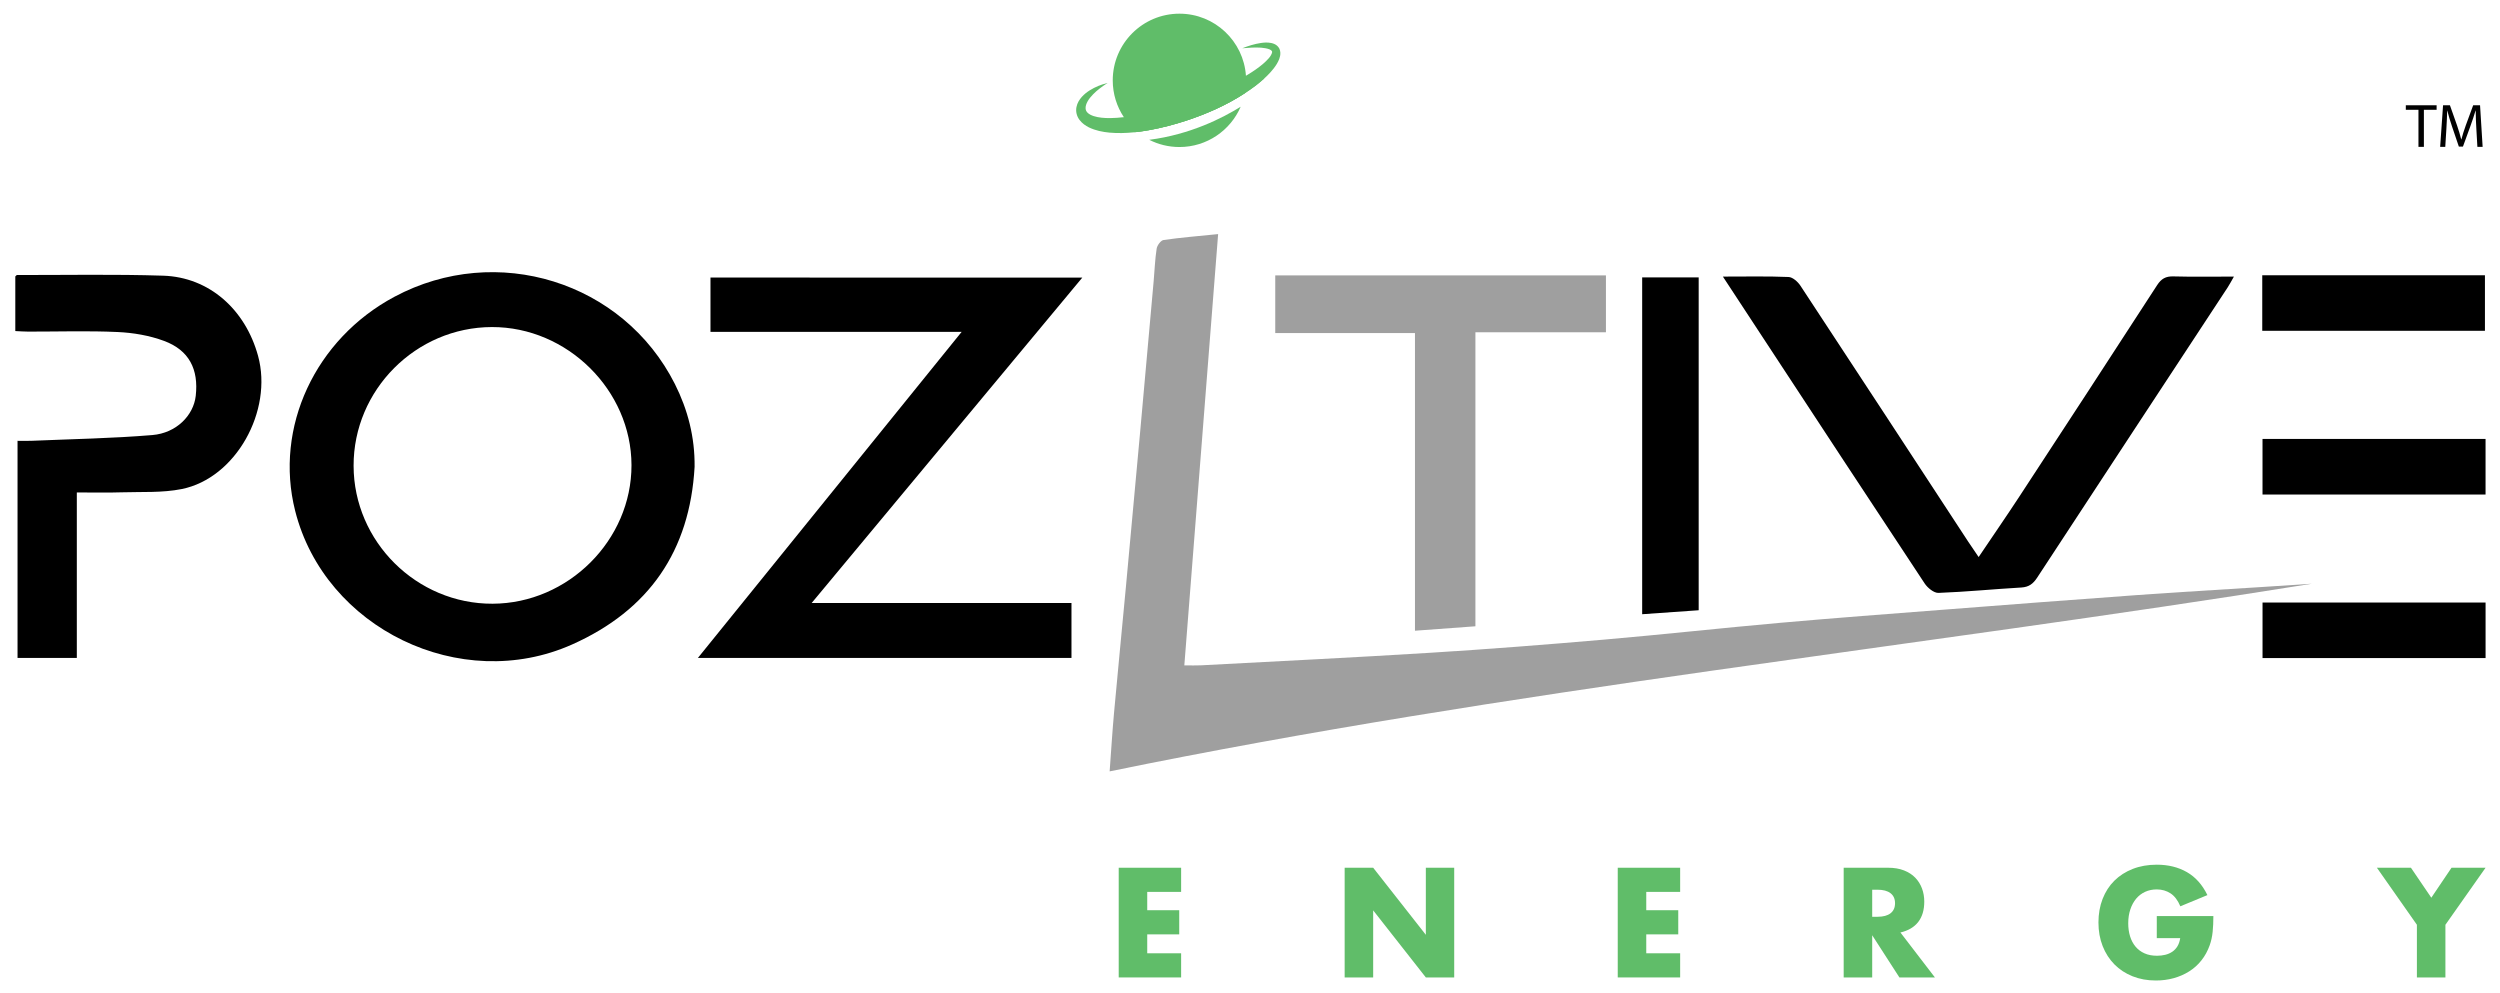
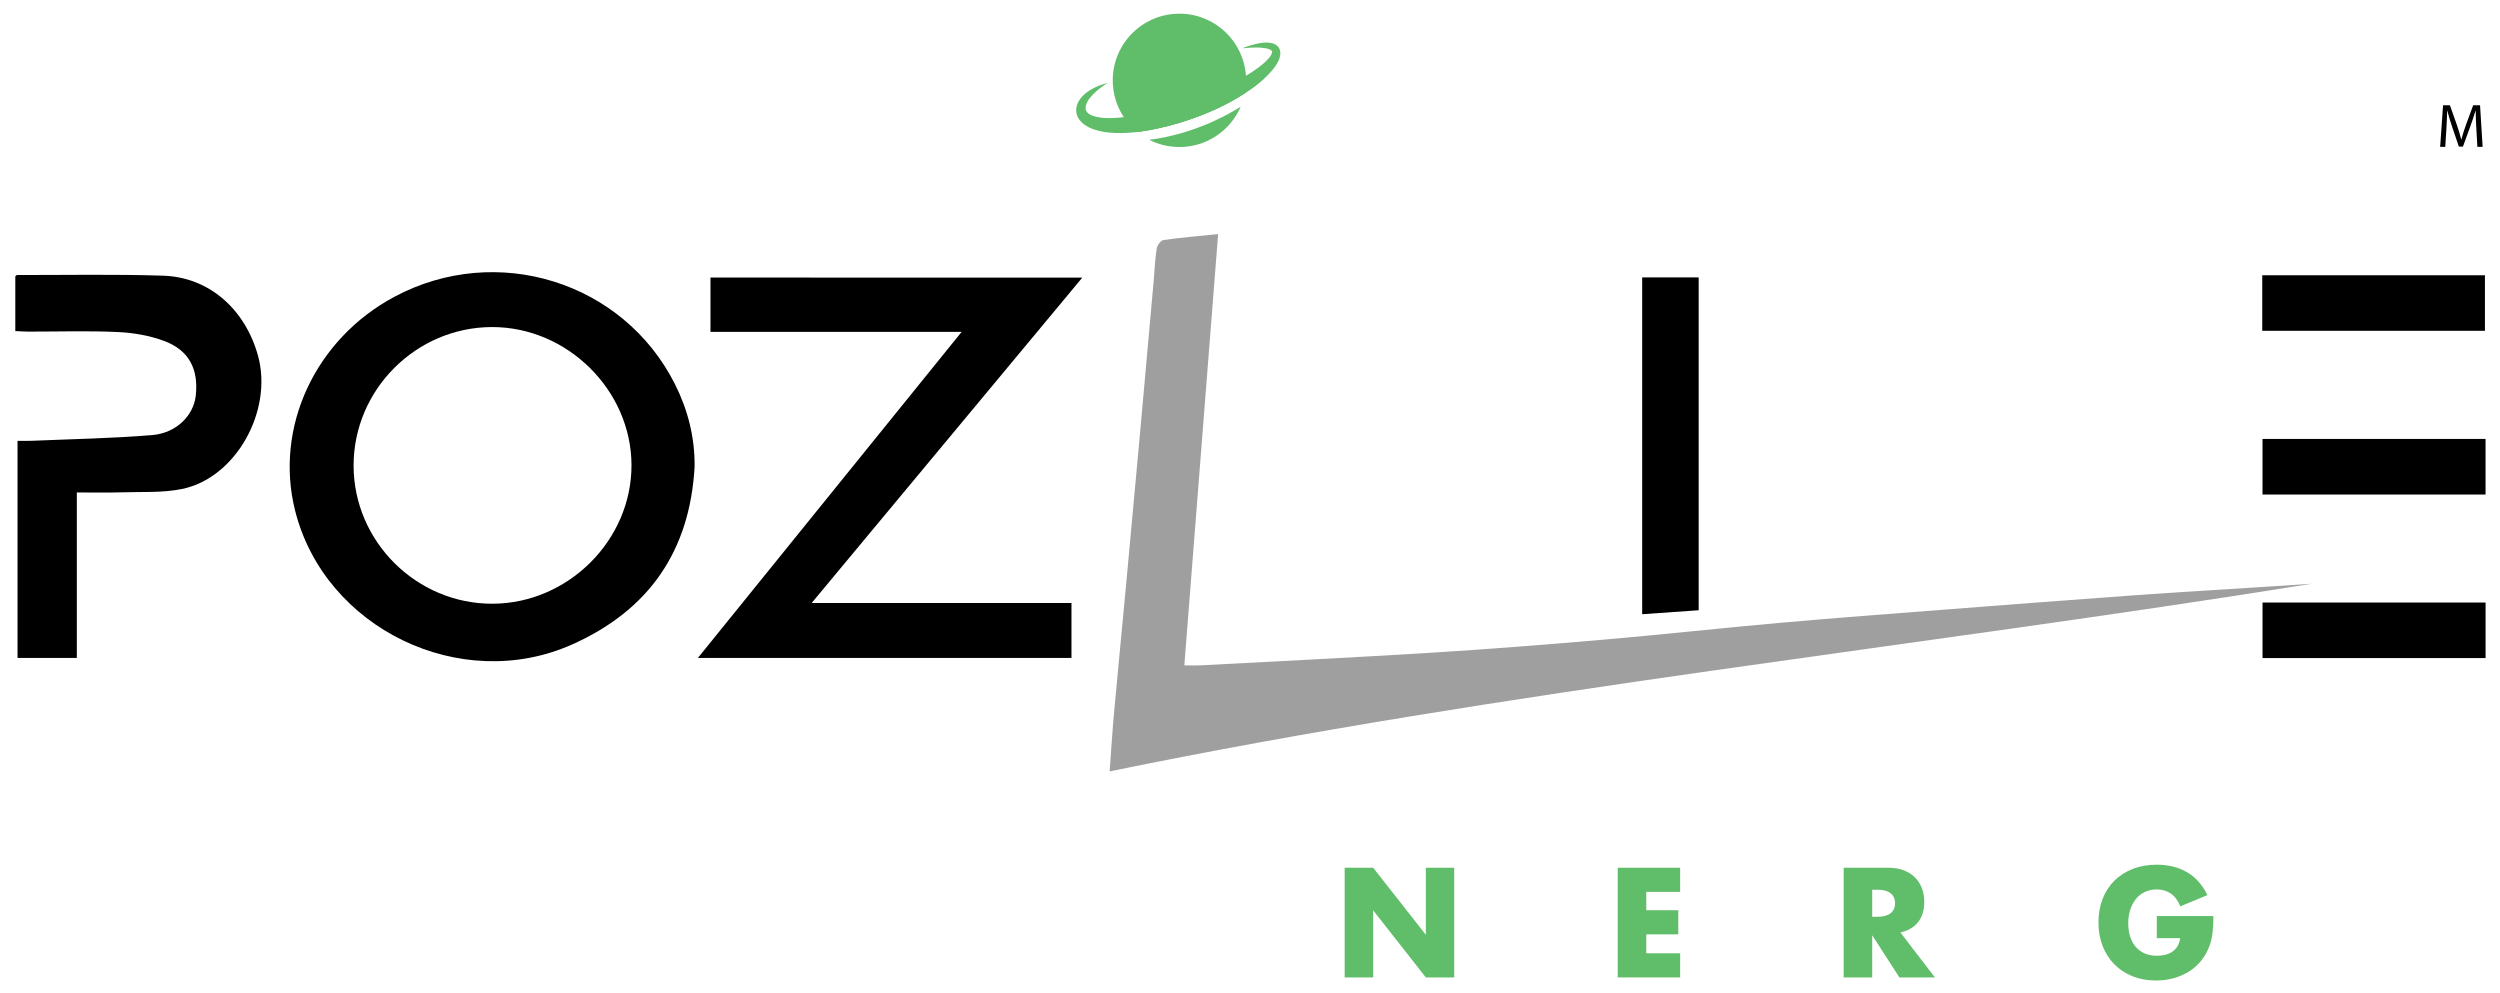
<svg xmlns="http://www.w3.org/2000/svg" version="1.1" id="Layer_1" x="0px" y="0px" viewBox="0 0 1334.3 530" style="enable-background:new 0 0 1334.3 530;" xml:space="preserve">
  <style type="text/css">
	.st0{fill:#60BD69;}
	.st1{fill:#9F9F9F;}
	.st2{fill:#010101;}
</style>
  <g>
    <g>
      <path class="st0" d="M613.37,74.62c21.91-2.81,39.21-11.67,48.81-17.67c-5.46,12.66-18.04,21.52-32.7,21.52    C623.68,78.47,618.21,77.08,613.37,74.62z" />
      <path class="st0" d="M665.07,42.89c0,1.54-0.09,3.06-0.3,4.54c-0.08,0.79-0.2,1.56-0.38,2.33c-9.7,6.34-20.29,10.99-31.15,14.6    c-3.28,1.09-6.59,2.03-9.93,2.9c-3.33,0.87-6.68,1.61-10.11,2.22c-2.08,0.36-4.16,0.69-6.27,0.95c-0.08-0.08-0.16-0.14-0.25-0.2    c-2.63-2.22-4.97-4.81-6.86-7.69c-3.75-5.63-5.93-12.39-5.93-19.64c0-19.66,15.94-35.6,35.6-35.6c18.82,0,34.23,14.63,35.49,33.14    C665.04,41.23,665.07,42.07,665.07,42.89z" />
      <path class="st0" d="M674.67,41.95c-1.45,1.32-2.96,2.55-4.49,3.75c-1.89,1.42-3.82,2.77-5.79,4.05    c-9.7,6.34-20.29,10.99-31.15,14.6c-3.28,1.09-6.59,2.03-9.93,2.9c-3.33,0.87-6.68,1.61-10.11,2.22    c-2.08,0.36-4.16,0.69-6.27,0.95c-0.58,0.06-1.17,0.13-1.77,0.19c0.57-0.16,0.91-0.25,0.91-0.25c0.2-0.05,0.39-0.09,0.6-0.14    c20.79-5.19,45.42-15.25,58.09-22.8c2.78-1.66,4.98-3.2,6.45-4.54C674.16,40.17,674.92,40.47,674.67,41.95z" />
      <path class="st0" d="M683.34,28.02c0.08,1.32-0.21,2.44-0.57,3.44c-0.38,1.01-0.85,1.86-1.34,2.7c-1.01,1.66-2.16,3.09-3.37,4.43    c-1.09,1.2-2.22,2.32-3.39,3.37c-1.45,1.32-2.96,2.55-4.49,3.75c-1.89,1.42-3.82,2.77-5.79,4.05c-9.7,6.34-20.29,10.99-31.15,14.6    c-3.28,1.09-6.59,2.03-9.93,2.9c-3.33,0.87-6.68,1.61-10.11,2.22c-2.08,0.36-4.16,0.69-6.27,0.95c-0.58,0.06-1.17,0.13-1.77,0.19    c-4.27,0.44-8.62,0.55-13.05,0.16c-3.61-0.36-7.3-1.04-10.94-2.79c-1.8-0.91-3.61-2.13-5.03-4.02c-0.71-0.93-1.26-2.07-1.54-3.25    c-0.3-1.2-0.3-2.44-0.08-3.56c0.43-2.27,1.61-4.02,2.85-5.44c1.29-1.42,2.71-2.55,4.23-3.5c3.01-1.89,6.26-3.15,9.55-3.96    c-2.84,1.84-5.58,3.82-7.8,6.13c-1.1,1.15-2.13,2.36-2.84,3.64c-0.74,1.26-1.15,2.62-1.12,3.7c0.02,1.09,0.44,1.84,1.18,2.54    c0.74,0.71,1.88,1.28,3.17,1.7c2.59,0.84,5.66,1.07,8.73,1.06c2.43-0.03,4.89-0.21,7.35-0.5c3.86-0.46,7.74-1.18,11.59-2.02    c6.34-1.43,12.72-3.14,18.93-5.11c12.03-3.86,23.87-8.61,34.64-14.98c0.36-0.2,0.74-0.43,1.1-0.65c2.76-1.67,5.41-3.48,7.8-5.49    c1.2-1.01,2.3-2.07,3.25-3.15c0.95-1.07,1.64-2.33,1.78-3.07c0.06-0.36,0.09-0.52-0.11-0.84c-0.2-0.32-0.71-0.66-1.32-0.91    c-1.26-0.5-2.87-0.73-4.46-0.87c-3.25-0.22-6.62,0.03-9.99,0.32c3.17-1.25,6.42-2.29,9.88-2.81c1.75-0.25,3.55-0.41,5.55,0    c0.98,0.21,2.07,0.55,3.09,1.4c0.5,0.41,0.95,0.99,1.29,1.64C683.12,26.65,683.31,27.36,683.34,28.02z" />
      <path class="st1" d="M1233.89,311.55c-213.38,34.27-428.59,56.4-641.65,100.15c0.83-11.25,1.43-21.21,2.33-31.14    c2.04-22.49,4.27-44.96,6.36-67.45c2.57-27.61,5.1-55.23,7.61-82.85c2.43-26.73,4.81-53.47,7.19-80.21    c0.52-5.79,0.71-11.63,1.6-17.36c0.27-1.74,2.22-4.39,3.69-4.6c9.23-1.32,18.55-2.08,29.12-3.15    c-6.04,77.04-12.02,153.32-18.04,230.18c3.59,0,6.22,0.12,8.84-0.02c40.9-2.19,81.81-4.17,122.69-6.72    c30.81-1.92,61.59-4.33,92.34-6.99c31.41-2.71,62.75-6.19,94.15-8.98c29.18-2.59,58.41-4.78,87.62-7.04    c34.13-2.64,68.25-5.27,102.39-7.73c22.1-1.59,44.21-2.87,66.32-4.29C1215.6,312.77,1224.74,312.16,1233.89,311.55z" />
      <path d="M370.72,249.19c-2.55,44.81-24.26,76.47-65.44,94.81c-59.39,26.46-131.92-8.56-147.76-71.39    c-11.21-44.49,10.67-91.62,53.05-114.25c54.46-29.08,122.04-8.11,149.63,46.6C367.14,218.74,370.9,233.42,370.72,249.19z     M188.72,248.61c0.08,40.46,33.64,73.76,74.19,73.61c40.36-0.15,74.21-33.92,74.13-73.98c-0.08-39.95-34.28-73.78-74.5-73.68    C221.98,174.65,188.63,208.1,188.72,248.61z" />
      <path d="M577.66,148.15c-48.11,57.84-95.7,115.06-144.46,173.68c47.28,0,92.81,0,138.67,0c0,10.22,0,19.54,0,29.31    c-66.16,0-132.15,0-199.38,0c46.93-58.02,93.4-115.47,140.75-174c-45.54,0-89.56,0-134.04,0c0-9.85,0-19.16,0-29    C444.8,148.15,510.56,148.15,577.66,148.15z" />
-       <path d="M919.54,147.62c12.71,0,23.91-0.25,35.08,0.22c2.19,0.09,4.93,2.55,6.31,4.65c29.92,45.44,59.67,90.97,89.47,136.49    c1.71,2.61,3.49,5.16,5.64,8.33c7.51-11.15,14.85-21.78,21.92-32.58c24.52-37.46,49-74.96,73.34-112.54    c2.21-3.41,4.57-4.78,8.65-4.67c10.46,0.29,20.94,0.1,32.34,0.1c-1.38,2.4-2.25,4.11-3.29,5.7    c-33.92,51.65-67.88,103.27-101.72,154.97c-2.15,3.28-4.4,5.03-8.45,5.27c-14.75,0.86-29.47,2.32-44.23,2.88    c-2.43,0.09-5.81-2.68-7.37-5.04c-28.92-43.68-57.63-87.51-86.38-131.3C933.99,169.66,927.15,159.22,919.54,147.62z" />
      <path d="M41,262.83c0,29.86,0,58.9,0,88.34c-10.79,0-20.98,0-31.64,0c0-38.36,0-76.57,0-115.89c2.45,0,5.03,0.1,7.6-0.02    c21.46-0.92,42.97-1.28,64.36-3.06c12.84-1.07,21.97-10.49,23.15-20.9c1.61-14.23-3.56-24.39-16.89-29.34    c-7.8-2.9-16.45-4.37-24.79-4.75c-15.88-0.73-31.82-0.2-47.73-0.22c-2.18,0-4.36-0.18-6.89-0.29c0-9.97,0-19.53,0-29.15    c0.28-0.24,0.62-0.76,0.96-0.76c25.98,0.03,51.99-0.48,77.94,0.35c24.68,0.79,43.9,18.13,50.66,42.79    c8.04,29.33-11.85,65.29-40.74,71.09c-10.41,2.09-21.39,1.41-32.12,1.75C57.28,263.02,49.67,262.83,41,262.83z" />
-       <path class="st1" d="M857.12,146.98c0,10.21,0,19.81,0,30.36c-23.09,0-46,0-69.66,0c0,52.8,0,104.65,0,156.92    c-10.95,0.8-21.17,1.55-32.26,2.37c0-52.79,0-105.3,0-158.86c-25.28,0-49.74,0-74.57,0c0-10.81,0-20.57,0-30.79    C739.33,146.98,797.9,146.98,857.12,146.98z" />
      <path d="M906.62,325.7c-10.13,0.71-19.88,1.4-30.16,2.12c0-60.19,0-119.8,0-179.77c10.04,0,19.81,0,30.16,0    C906.62,206.96,906.62,265.91,906.62,325.7z" />
      <path d="M1207.41,176.55c0-10.1,0-19.67,0-29.65c39.64,0,78.96,0,118.85,0c0,9.71,0,19.43,0,29.65    C1286.93,176.55,1247.43,176.55,1207.41,176.55z" />
      <path d="M1326.59,234.27c0,10.09,0,19.66,0,29.67c-39.69,0-79.14,0-119.04,0c0-9.76,0-19.48,0-29.67    C1247.02,234.27,1286.46,234.27,1326.59,234.27z" />
      <path d="M1326.6,321.59c0,10.03,0,19.59,0,29.65c-39.67,0-79.12,0-119.04,0c0-9.74,0-19.46,0-29.65    C1246.98,321.59,1286.43,321.59,1326.6,321.59z" />
      <g>
-         <path class="st2" d="M1290.79,58.61h-6.76v-2.44h16.44v2.44h-6.79v19.77h-2.9V58.61z" />
        <path class="st2" d="M1321.67,68.63c-0.16-3.1-0.36-6.82-0.33-9.59h-0.1c-0.76,2.6-1.68,5.37-2.8,8.44l-3.92,10.77h-2.18     l-3.59-10.58c-1.05-3.13-1.94-6-2.57-8.63h-0.07c-0.07,2.77-0.23,6.49-0.43,9.82l-0.59,9.52h-2.73l1.55-22.21h3.66l3.79,10.74     c0.92,2.73,1.68,5.17,2.24,7.48h0.1c0.56-2.24,1.35-4.68,2.34-7.48l3.95-10.74h3.66l1.38,22.21h-2.8L1321.67,68.63z" />
      </g>
    </g>
-     <path class="st0" d="M630.39,476.02H612.3v9.78h17.08v12.89H612.3v10.1h18.09v12.89h-33.31v-58.55h33.31V476.02z" />
    <path class="st0" d="M717.67,521.68v-58.55h15.22l28.11,35.8v-35.8h15.14v58.55H761l-28.11-35.8v35.8H717.67z" />
    <path class="st0" d="M896.73,476.02h-18.09v9.78h17.08v12.89h-17.08v10.1h18.09v12.89h-33.31v-58.55h33.31V476.02z" />
    <path class="st0" d="M1032.7,521.68h-18.95l-14.52-22.52v22.52h-15.22v-58.55h23.68c3.26,0,6.11,0.48,8.54,1.44   c2.43,0.96,4.44,2.26,6.02,3.92c1.58,1.66,2.77,3.57,3.57,5.75c0.8,2.17,1.2,4.5,1.2,6.99c0,4.45-1.08,8.06-3.22,10.83   c-2.15,2.77-5.32,4.65-9.51,5.63L1032.7,521.68z M999.23,489.3h2.87c3,0,5.31-0.62,6.91-1.86c1.6-1.24,2.41-3.03,2.41-5.36   s-0.8-4.11-2.41-5.36c-1.61-1.24-3.91-1.86-6.91-1.86h-2.87V489.3z" />
    <path class="st0" d="M1151.11,488.91h30.21c0,3.11-0.13,5.93-0.39,8.47c-0.26,2.54-0.78,4.89-1.55,7.07   c-1.09,3.06-2.56,5.76-4.43,8.11c-1.86,2.36-4.05,4.32-6.56,5.9c-2.51,1.58-5.27,2.78-8.27,3.61c-3,0.83-6.16,1.24-9.47,1.24   c-4.56,0-8.71-0.75-12.46-2.25c-3.75-1.5-6.98-3.61-9.67-6.33c-2.69-2.72-4.79-5.98-6.29-9.78c-1.5-3.81-2.25-8.01-2.25-12.62   c0-4.55,0.74-8.74,2.21-12.54c1.48-3.8,3.57-7.05,6.29-9.75c2.72-2.69,5.99-4.79,9.82-6.29c3.83-1.5,8.1-2.25,12.81-2.25   c6.11,0,11.47,1.32,16.07,3.96c4.61,2.64,8.26,6.73,10.95,12.27l-14.44,5.98c-1.35-3.21-3.09-5.51-5.24-6.91   c-2.15-1.4-4.6-2.1-7.34-2.1c-2.28,0-4.35,0.43-6.21,1.28c-1.86,0.85-3.45,2.07-4.78,3.65c-1.32,1.58-2.36,3.48-3.11,5.71   c-0.75,2.23-1.13,4.71-1.13,7.45c0,2.48,0.32,4.79,0.97,6.91c0.65,2.12,1.62,3.96,2.91,5.51c1.29,1.55,2.9,2.76,4.82,3.61   c1.91,0.86,4.14,1.28,6.68,1.28c1.5,0,2.95-0.17,4.35-0.5c1.4-0.34,2.65-0.88,3.77-1.63c1.11-0.75,2.03-1.72,2.76-2.91   c0.72-1.19,1.22-2.64,1.48-4.35h-12.5V488.91z" />
-     <path class="st0" d="M1289.95,493.57l-21.35-30.44h18.17l10.87,16l10.79-16h18.17l-21.43,30.44v28.11h-15.22V493.57z" />
  </g>
</svg>